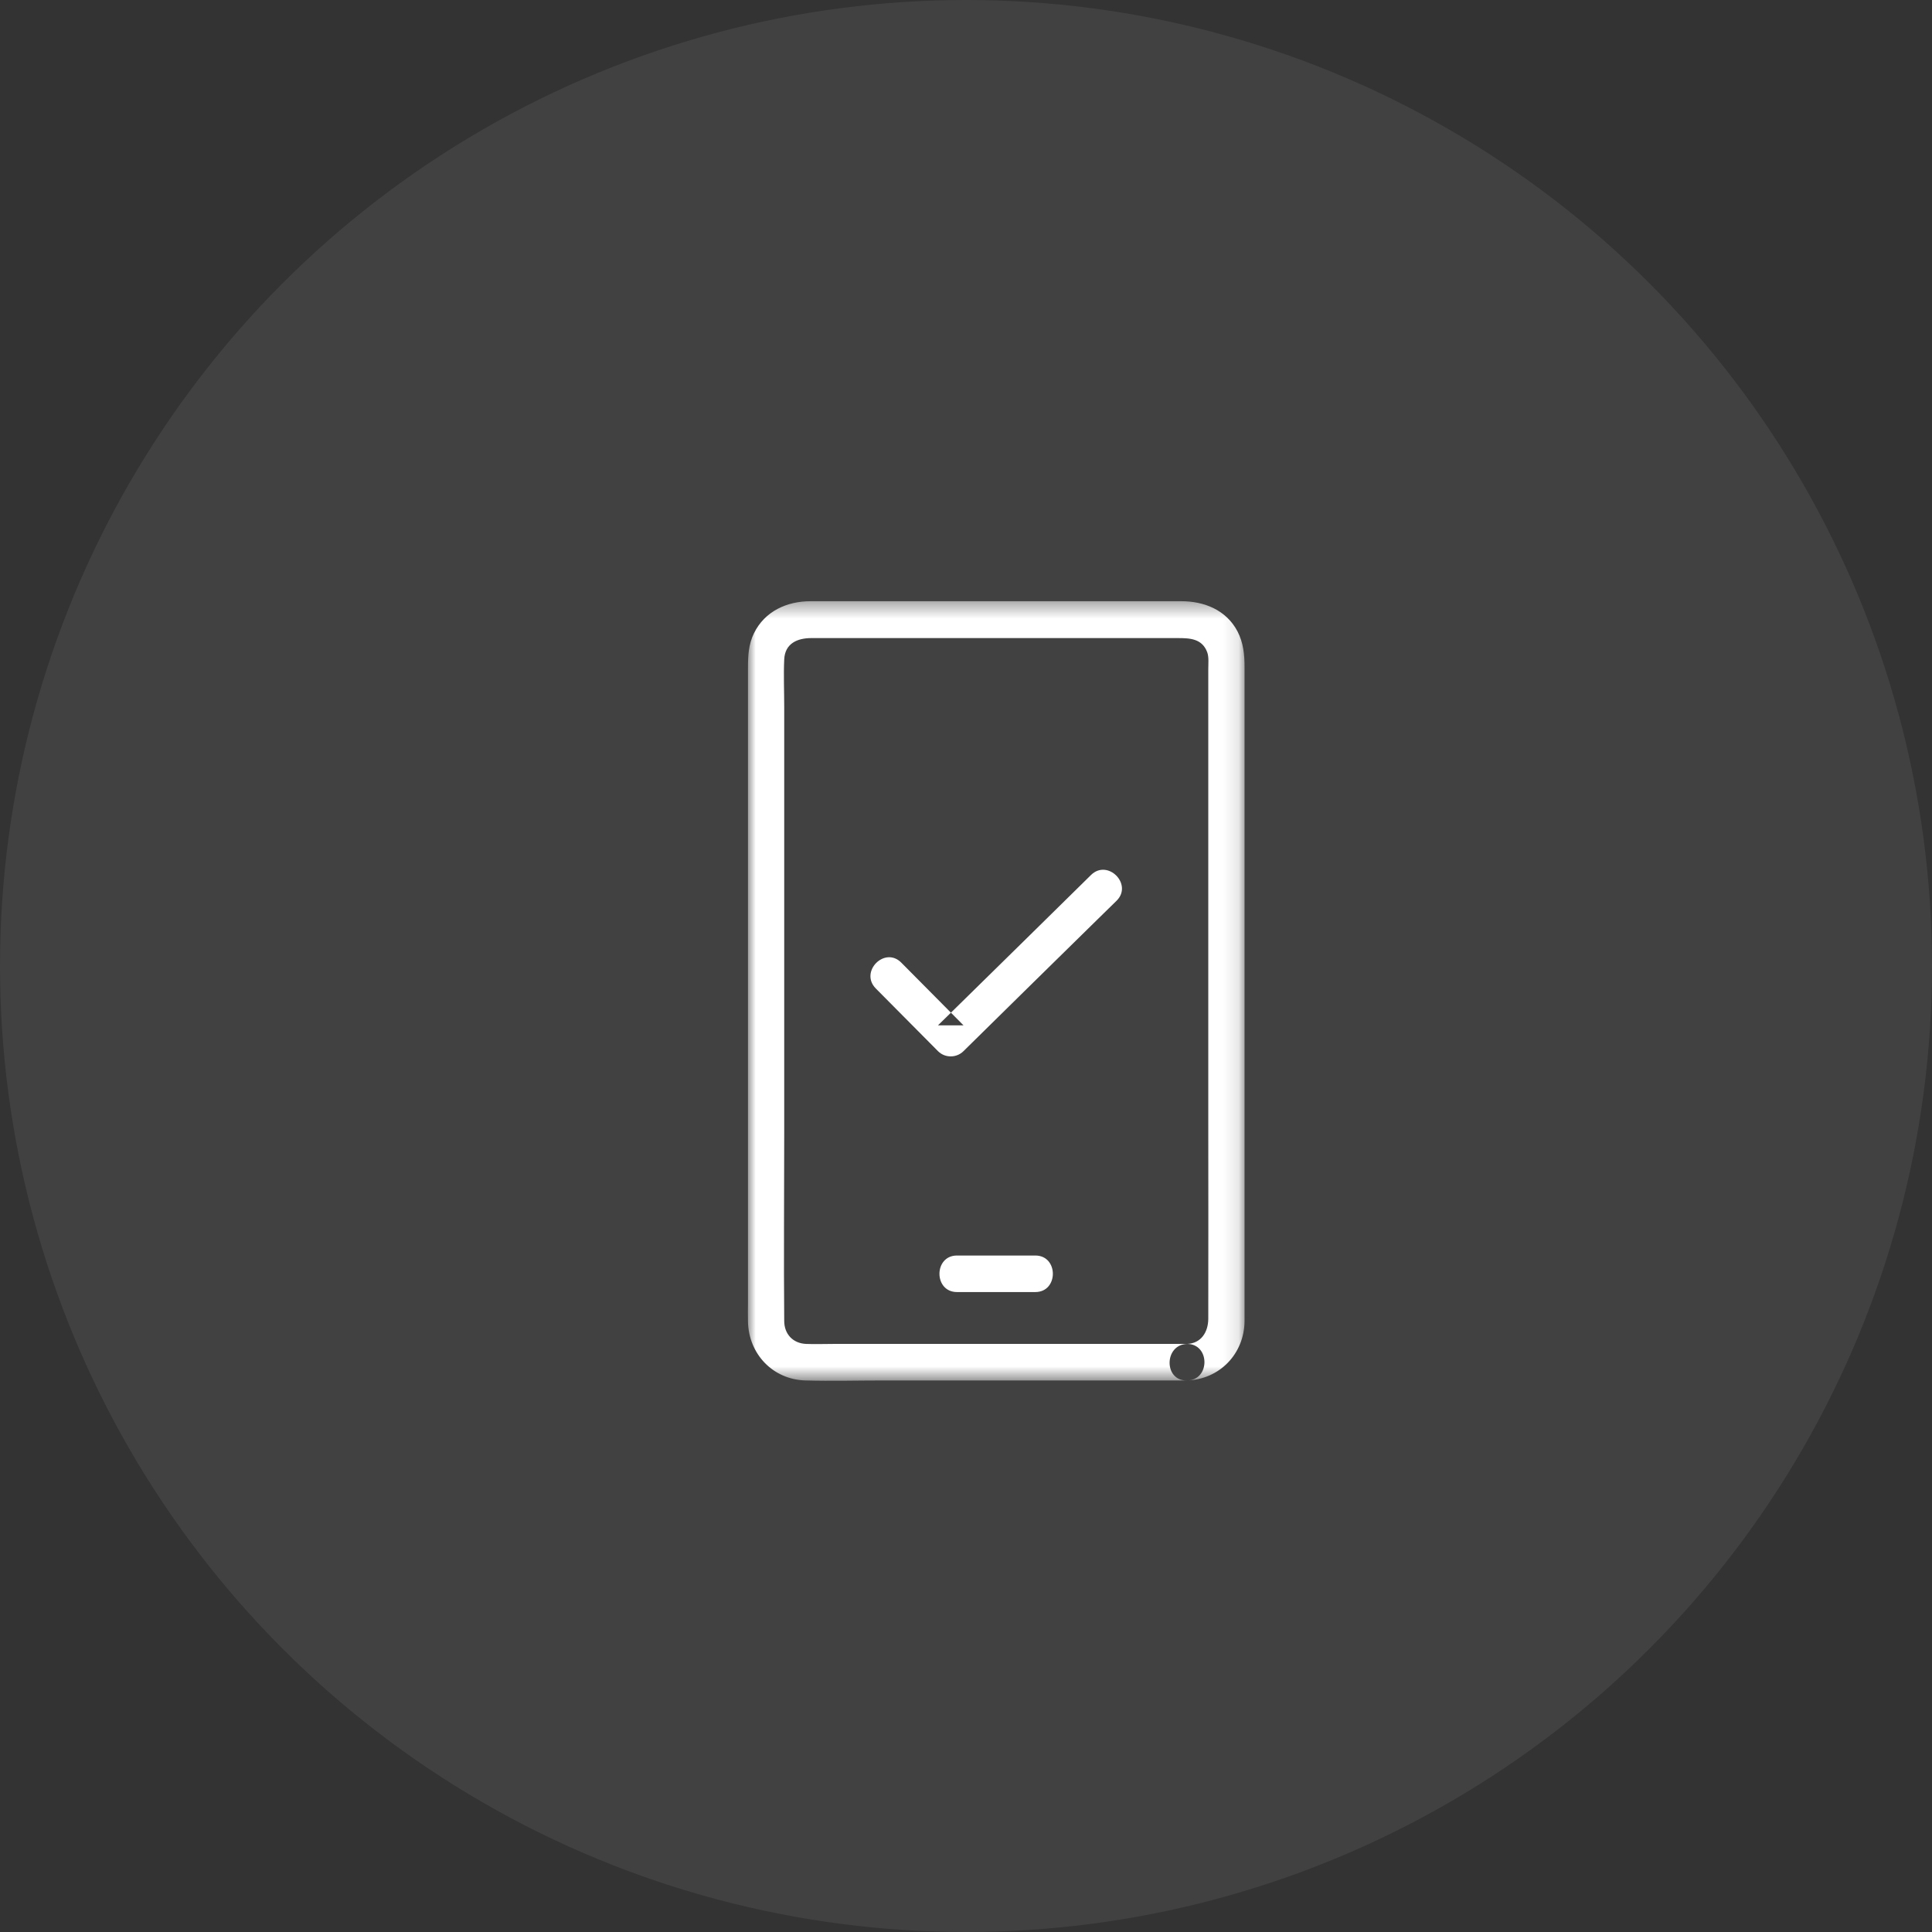
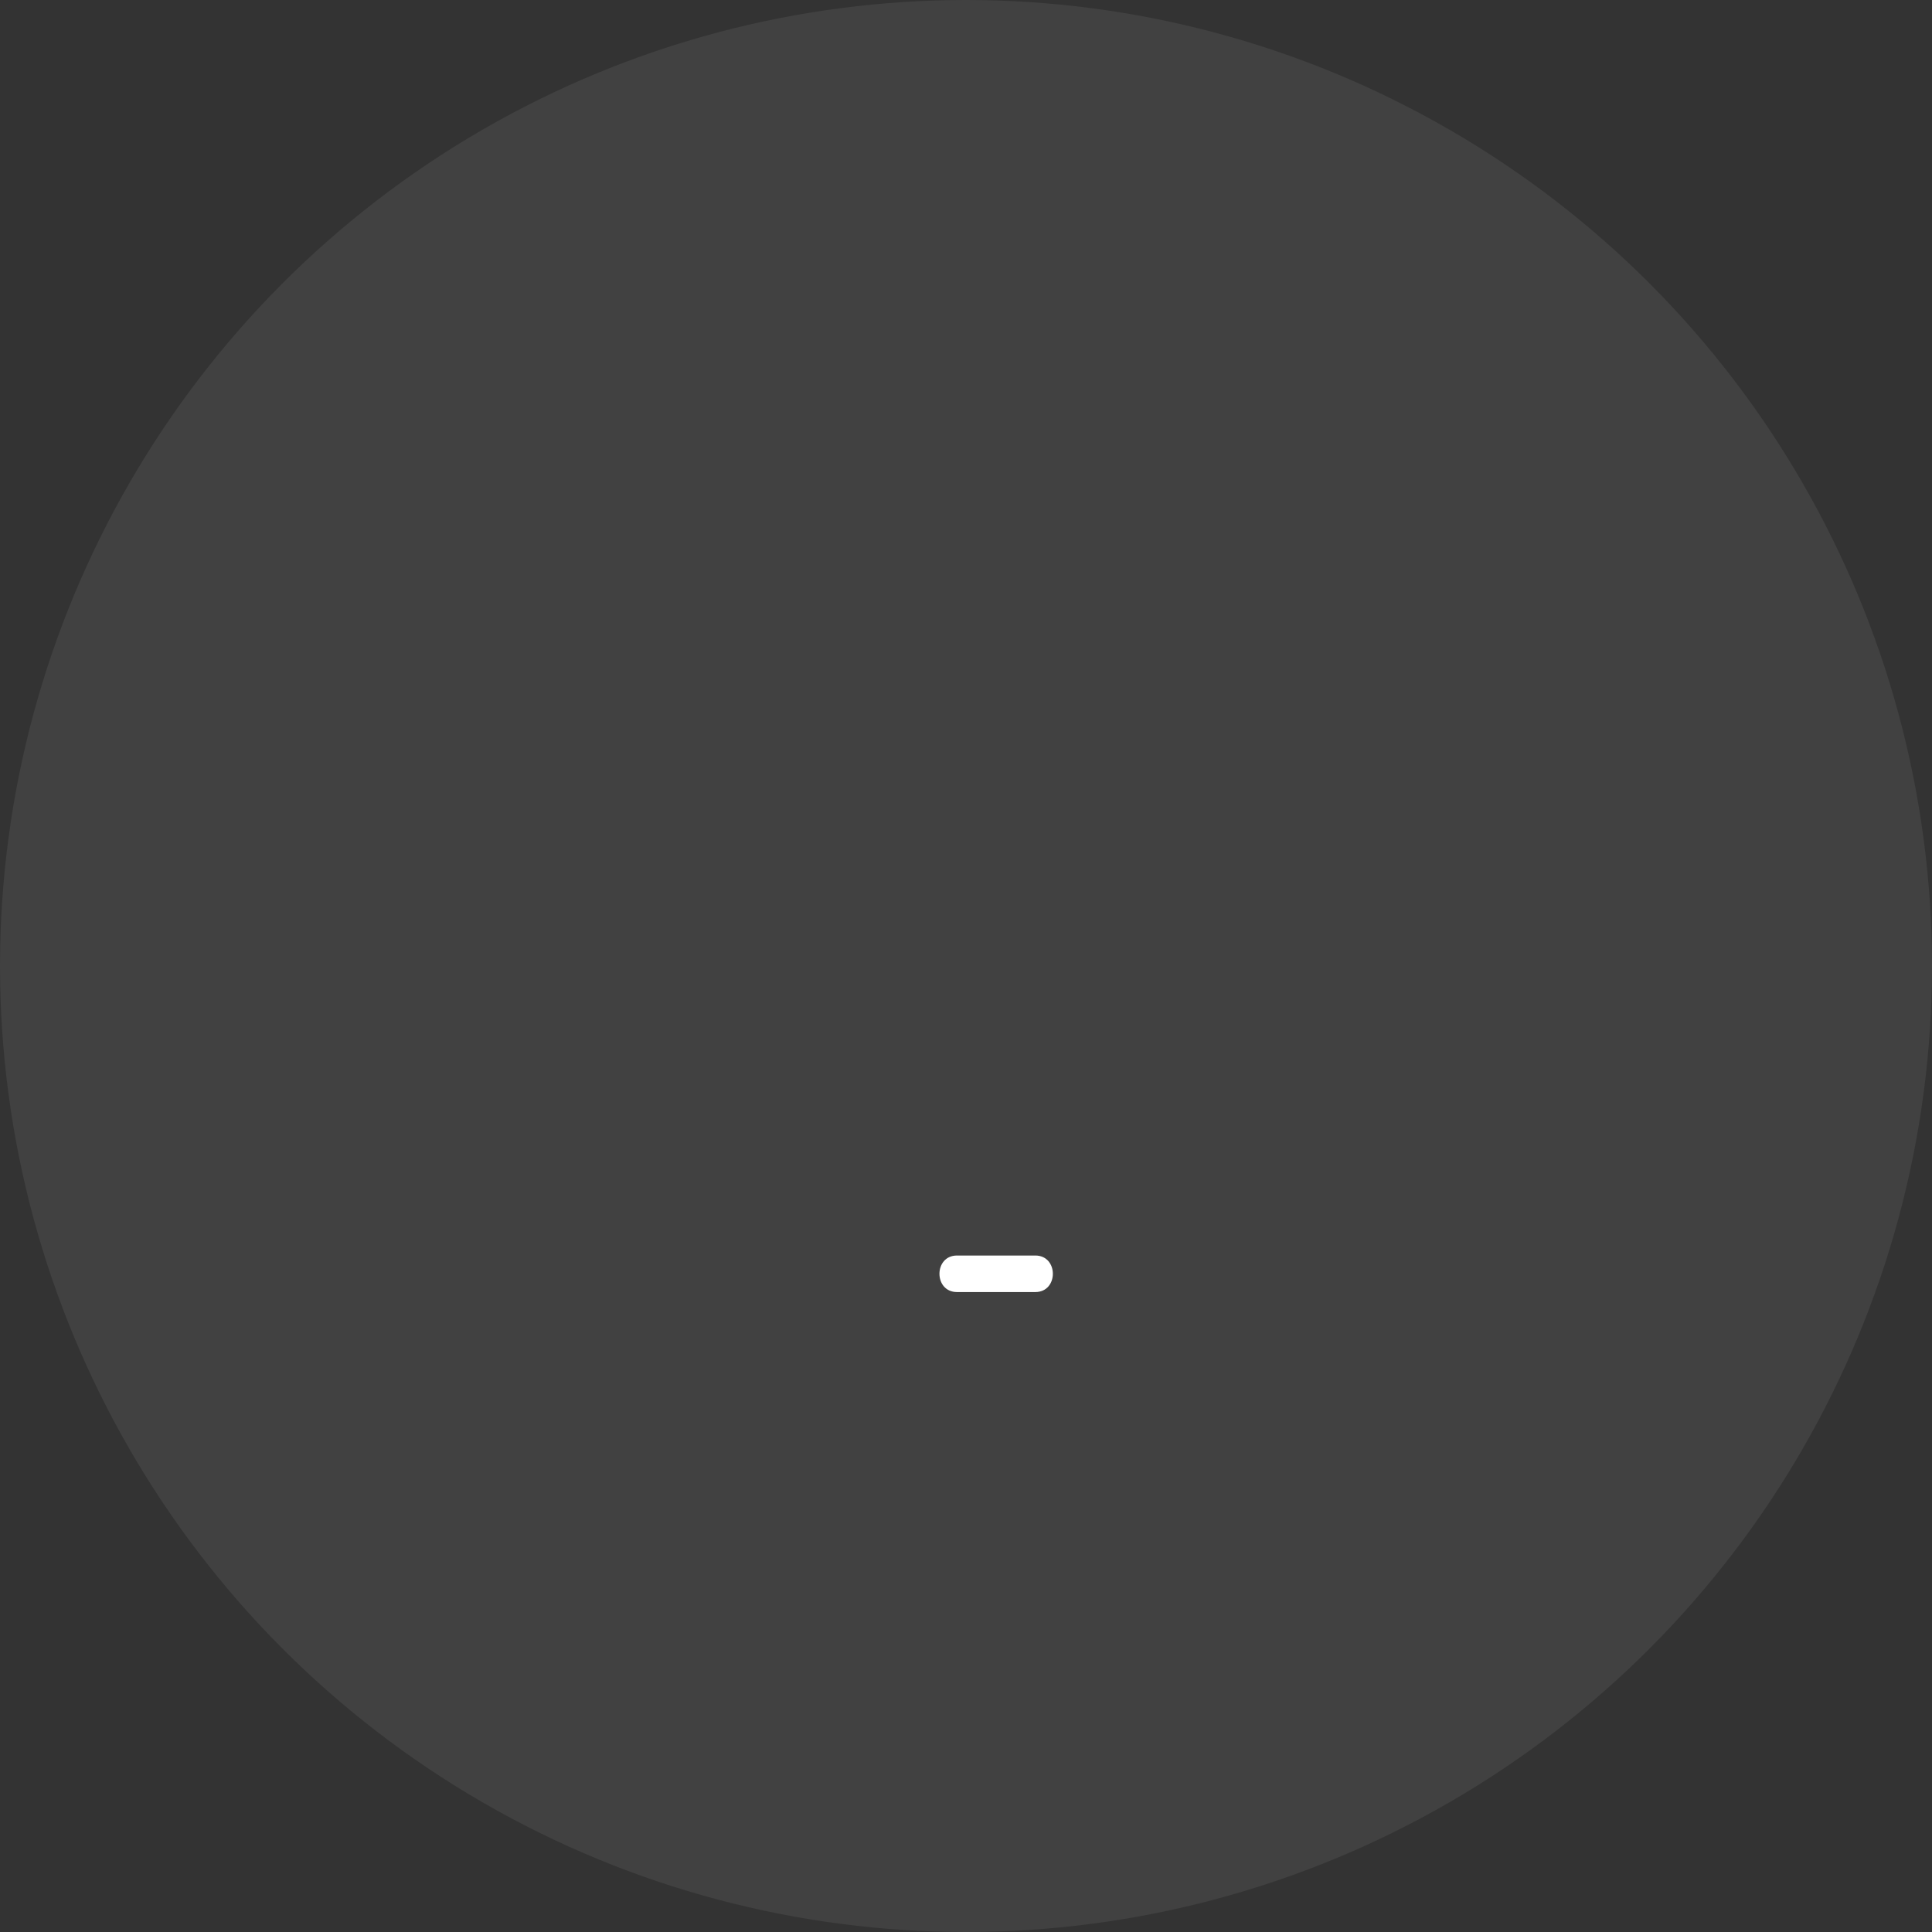
<svg xmlns="http://www.w3.org/2000/svg" xmlns:xlink="http://www.w3.org/1999/xlink" width="124px" height="124px" viewBox="0 0 124 124" version="1.1">
  <rect x="0" y="0" width="124" height="124" fill="#333333" stroke="none" />
  <title>done</title>
  <desc>Created with Sketch.</desc>
  <defs>
    <polygon id="path-1" points="0 0.378 31.877 0.378 31.877 50.414 0 50.414" />
  </defs>
  <g id="Page-1" stroke="none" stroke-width="1" fill="none" fill-rule="evenodd">
    <g id="NRA_Chip-Technology" transform="translate(-1190, -1444)">
      <g id="done" transform="translate(1190, 1444)">
        <circle id="Oval" fill-opacity="0.07" fill="#FFFFFF" cx="62" cy="62" r="62" />
        <g id="Group-8" transform="translate(48, 38)">
          <g id="Group-3" transform="translate(0, 0.208)">
            <mask id="mask-2" fill="white">
              <use xlink:href="#path-1" />
            </mask>
            <g id="Clip-2" />
-             <path d="M28.188,48.048 L13.852,48.048 L5.462,48.048 C4.892,48.048 4.31,48.071 3.74,48.048 C2.891,48.013 2.333,47.415 2.333,46.571 C2.297,42.562 2.333,38.552 2.333,34.553 L2.333,14.67 L2.333,7.154 C2.333,6.146 2.286,5.126 2.333,4.118 C2.379,3.086 3.182,2.746 4.067,2.746 L6.533,2.746 L15.598,2.746 L24.872,2.746 L27.606,2.746 C28.374,2.746 29.154,2.781 29.48,3.649 C29.597,3.965 29.55,4.4 29.55,4.739 L29.55,6.744 L29.55,14.001 L29.55,33.792 C29.55,38.012 29.561,42.233 29.55,46.453 C29.538,47.286 29.096,48.013 28.188,48.048 C26.699,48.095 26.688,50.44 28.188,50.393 C30.271,50.322 31.854,48.693 31.878,46.595 L31.878,45.281 L31.878,38.869 L31.878,18.75 L31.878,4.61 C31.878,3.813 31.808,3.051 31.424,2.312 C30.702,0.94 29.283,0.378 27.816,0.378 L20.928,0.378 L4.031,0.378 C2.518,0.378 1.087,1.011 0.389,2.441 C0.04,3.156 0.006,3.883 0.006,4.657 L0.006,9.957 L0.006,29.407 L0.006,45.375 C0.006,45.786 -0.006,46.196 0.006,46.618 C0.052,48.704 1.611,50.334 3.694,50.393 C5.369,50.44 7.046,50.393 8.71,50.393 L26.886,50.393 L28.177,50.393 C29.678,50.393 29.678,48.048 28.188,48.048" id="Fill-1" fill="#FFFFFF" mask="url(#mask-2)" />
          </g>
          <path d="M13.422,44.927 L18.449,44.927 C19.95,44.927 19.95,42.582 18.449,42.582 L13.422,42.582 C11.921,42.582 11.921,44.927 13.422,44.927" id="Fill-4" fill="#FFFFFF" />
-           <path d="M8.209,25.441 C9.535,26.778 10.874,28.126 12.2,29.463 C12.654,29.92 13.399,29.908 13.841,29.463 C16.703,26.649 19.566,23.824 22.44,21.01 C22.847,20.611 23.255,20.213 23.662,19.814 C24.733,18.759 23.092,17.106 22.021,18.161 C19.159,20.975 16.296,23.8 13.422,26.614 C13.015,27.013 12.607,27.411 12.2,27.81 L13.841,27.81 C12.514,26.473 11.176,25.125 9.85,23.788 C8.791,22.71 7.15,24.363 8.209,25.441" id="Fill-6" fill="#FFFFFF" />
        </g>
      </g>
    </g>
  </g>
</svg>